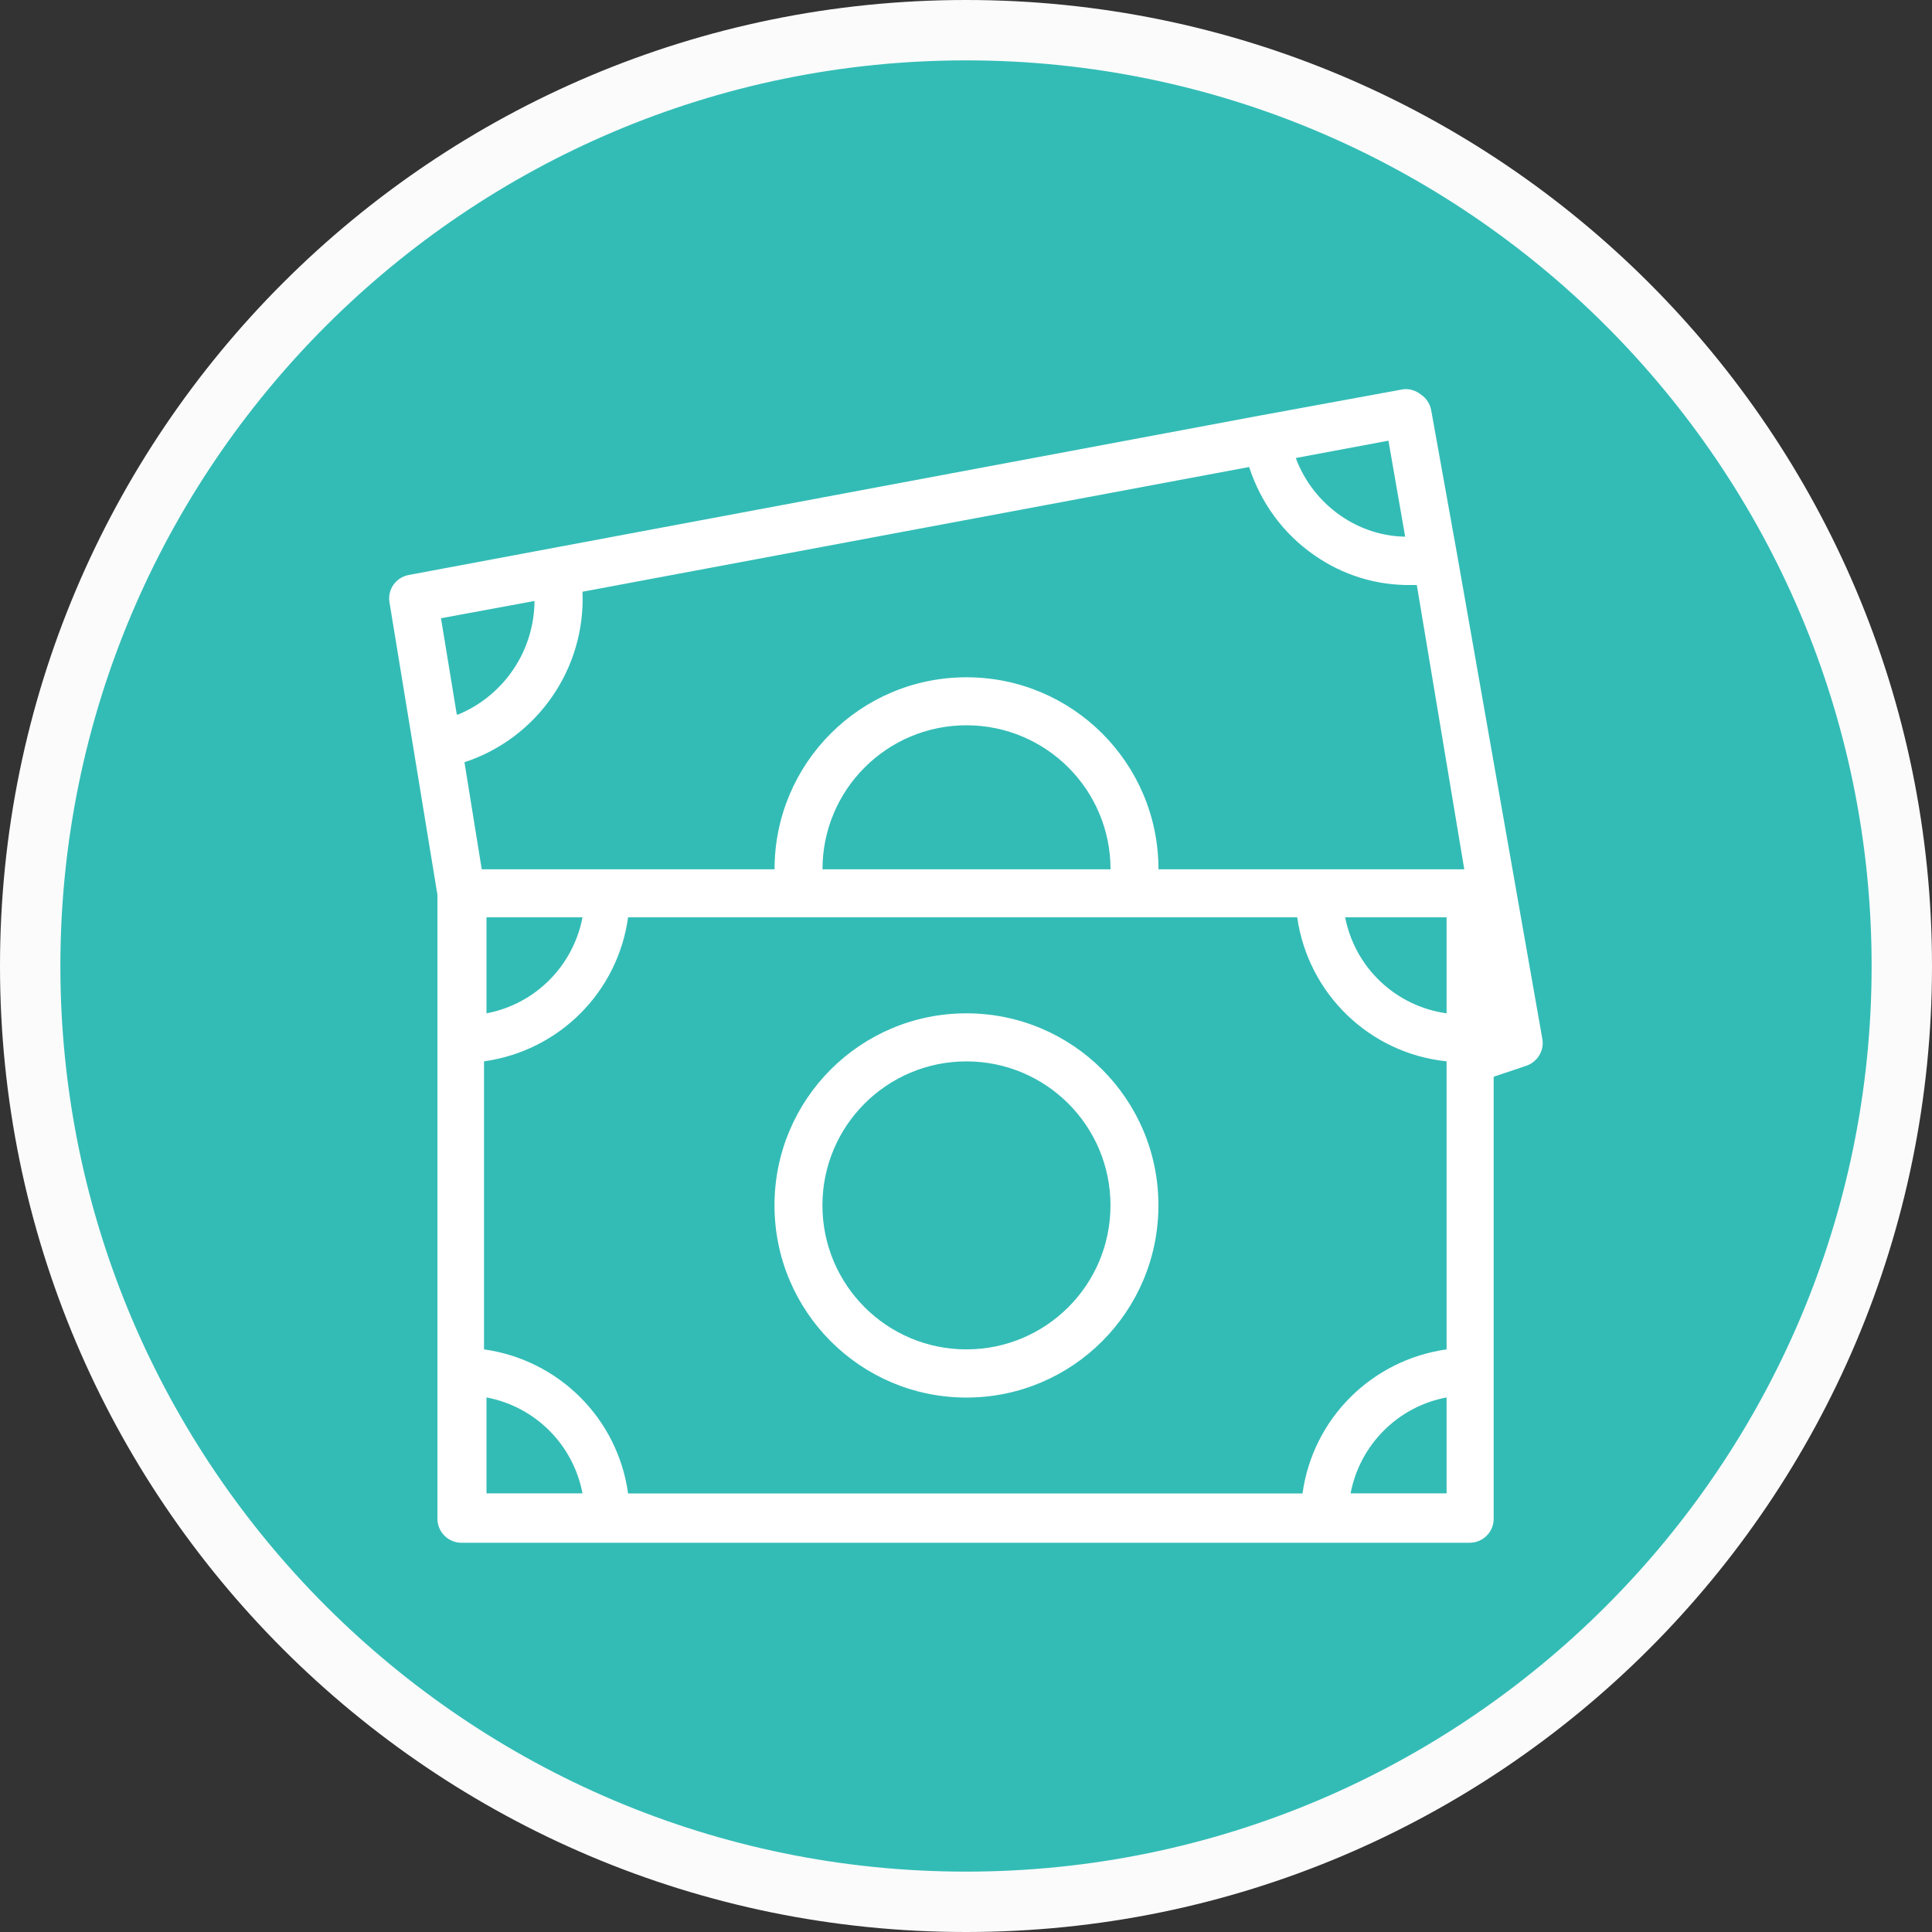
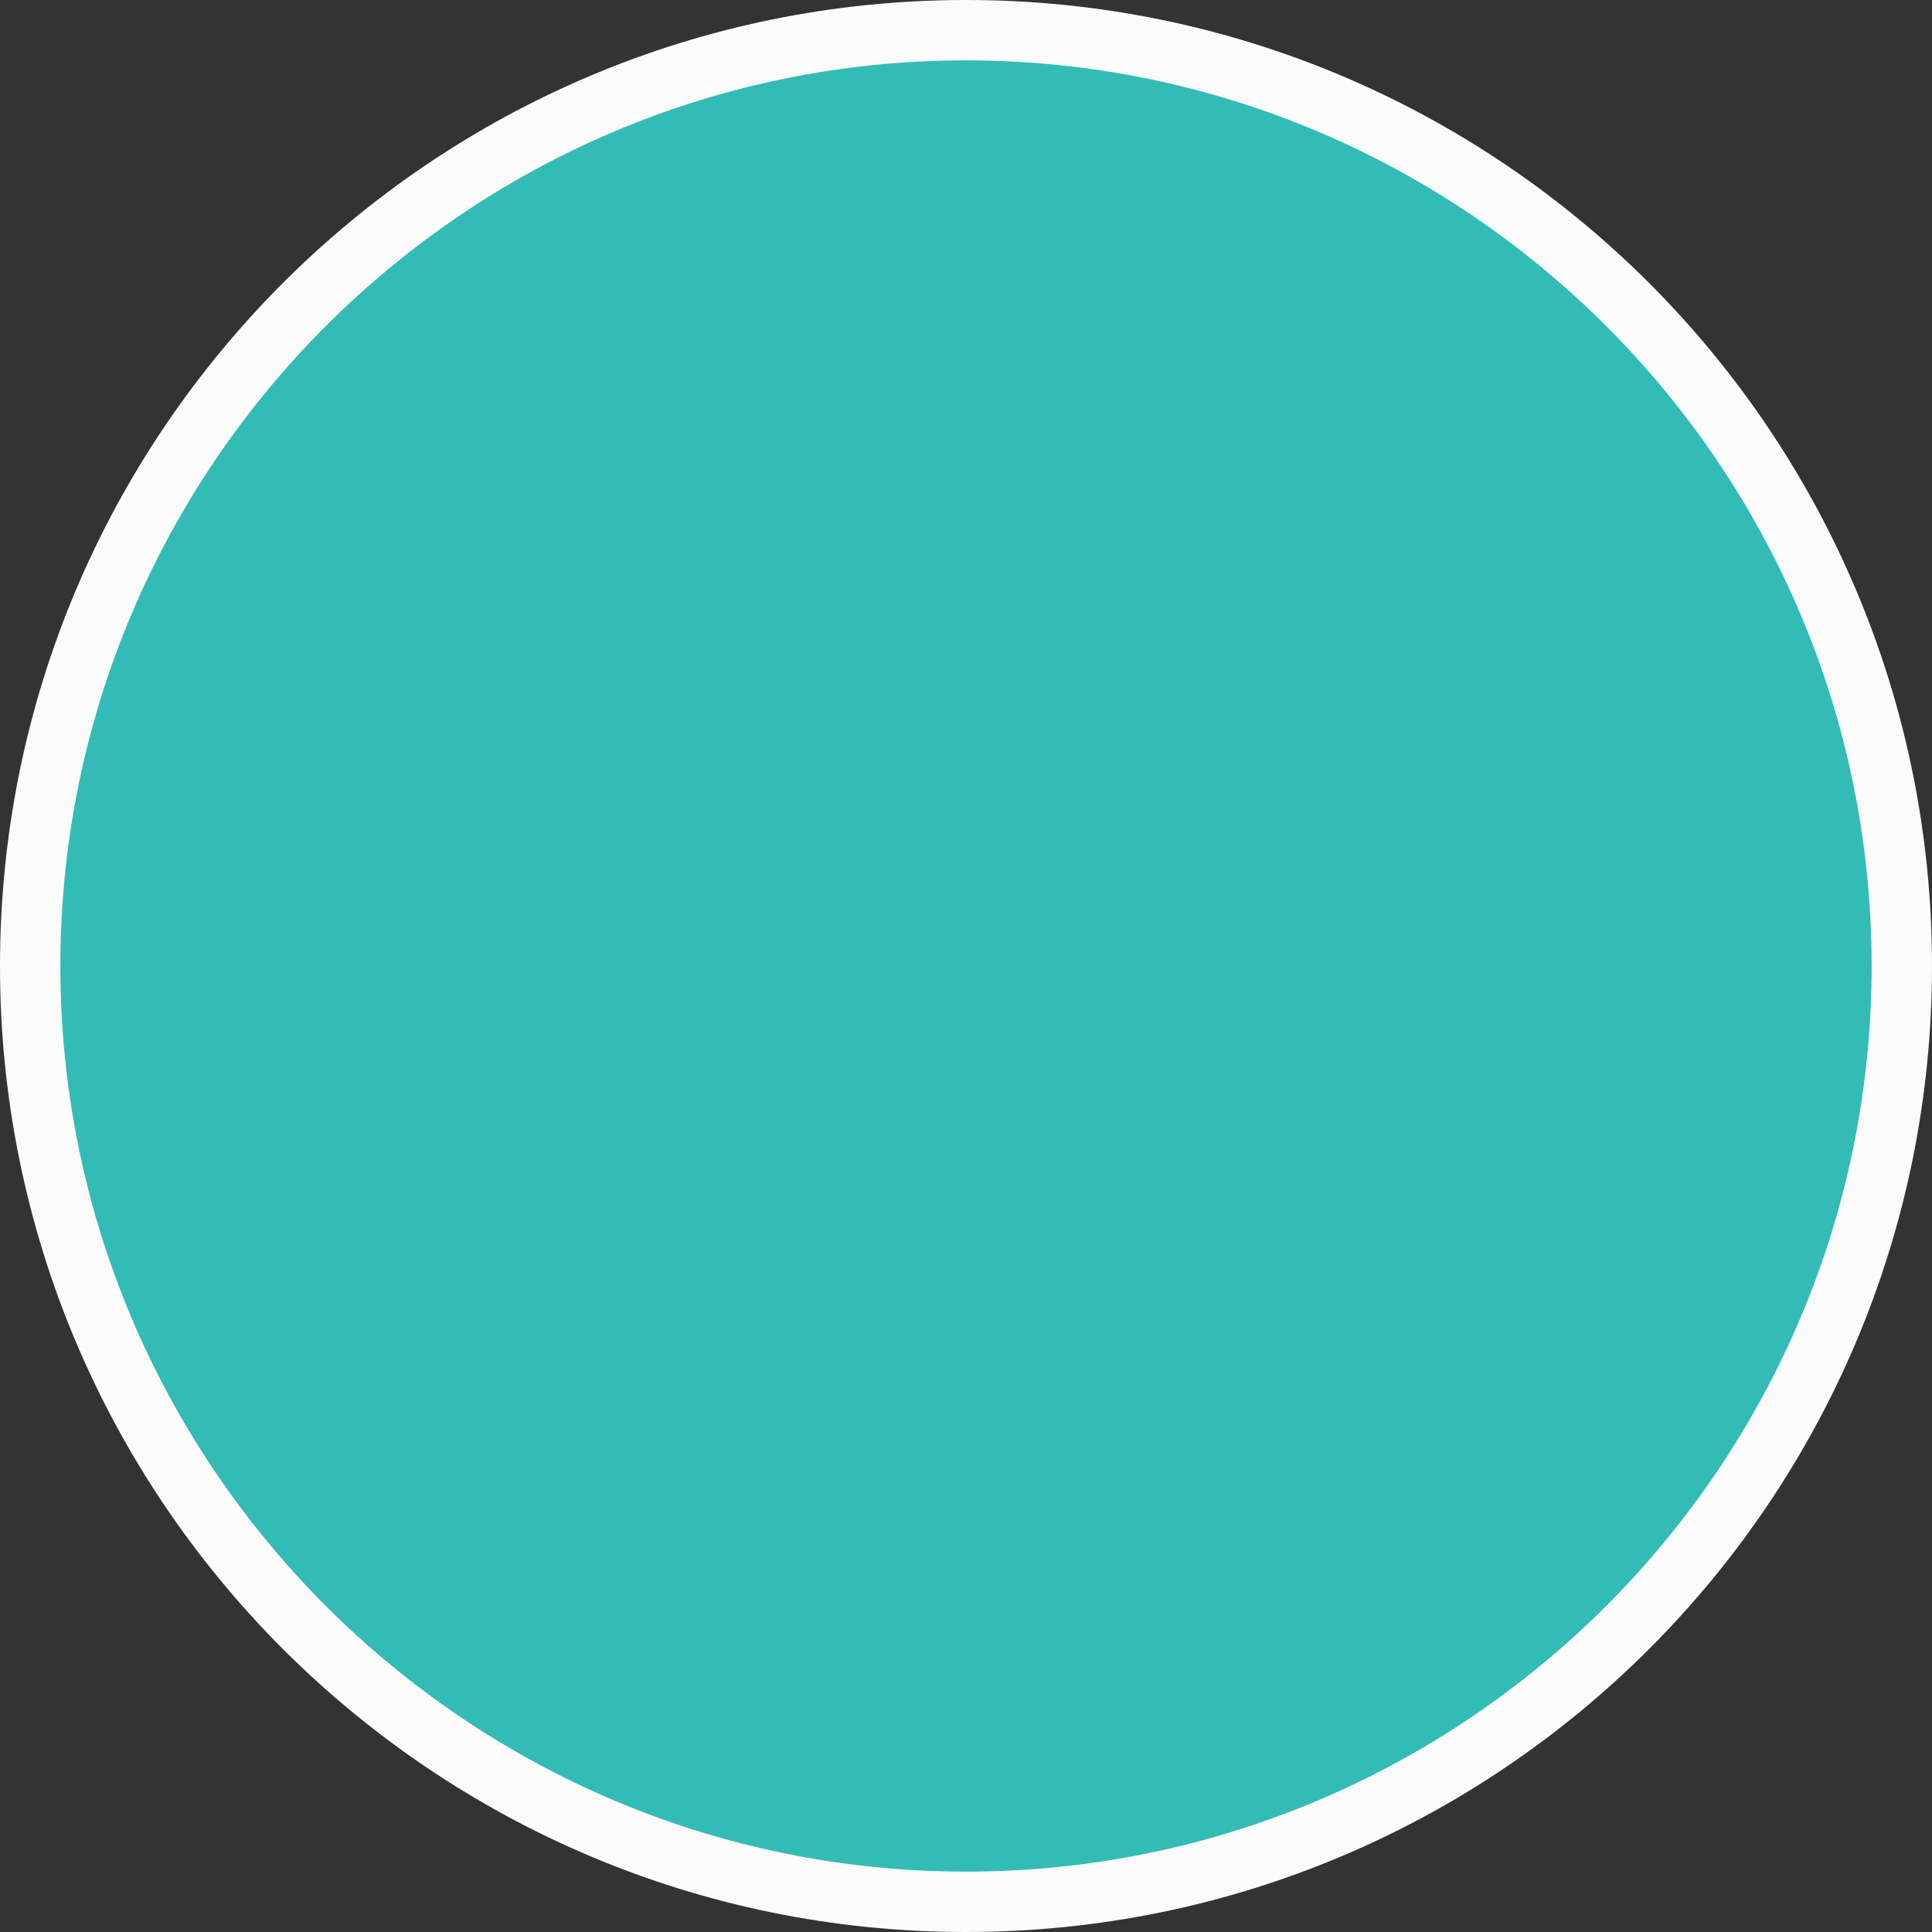
<svg xmlns="http://www.w3.org/2000/svg" version="1.0" id="Layer_1" x="0px" y="0px" width="32px" height="32px" viewBox="0 0 32 32" enable-background="new 0 0 32 32" xml:space="preserve">
  <rect x="0" y="0" width="32" height="32" fill="#333333" stroke="none" />
  <g>
    <path fill="#33BCB6" d="M16,31.5C7.453,31.5,0.5,24.547,0.5,16S7.453,0.5,16,0.5S31.5,7.453,31.5,16S24.547,31.5,16,31.5z" />
    <path fill="#FBFBFB" d="M16,1c8.271,0,15,6.729,15,15c0,8.271-6.729,15-15,15C7.729,31,1,24.271,1,16C1,7.729,7.729,1,16,1 M16,0   C7.164,0,0,7.164,0,16s7.164,16,16,16s16-7.164,16-16S24.836,0,16,0L16,0z" />
  </g>
  <g id="Cidadão">
    <g id="financas">
-       <path id="Imported-Layers" fill="#FFFFFF" d="M16.007,16.784c-1.757,0-3.179,1.423-3.179,3.18c0,1.759,1.424,3.184,3.179,3.184    c1.756,0,3.18-1.425,3.18-3.184C19.188,18.207,17.764,16.784,16.007,16.784L16.007,16.784z M16.007,22.35    c-1.317,0-2.385-1.067-2.385-2.386c0-1.316,1.067-2.384,2.385-2.384c1.318,0,2.386,1.067,2.386,2.384    C18.394,21.282,17.325,22.35,16.007,22.35L16.007,22.35z M24.133,9.175L24.133,9.175l-0.429-2.386    c-0.021-0.103-0.08-0.194-0.169-0.254c-0.083-0.067-0.189-0.099-0.291-0.088l-2.387,0.438l0,0L6.768,9.524    c-0.212,0.04-0.352,0.241-0.317,0.452l0.794,4.843v10.336c0,0.219,0.179,0.398,0.398,0.398h16.698    c0.221,0,0.399-0.178,0.399-0.398v-7.321l0.521-0.175c0.192-0.056,0.319-0.246,0.286-0.445L24.133,9.175L24.133,9.175z     M22.997,7.299l0.277,1.59c-0.384-0.006-0.757-0.13-1.072-0.35c-0.337-0.234-0.597-0.568-0.74-0.953L22.997,7.299L22.997,7.299z     M7.565,11.83l-0.261-1.59l1.549-0.286c-0.005,0.827-0.507,1.57-1.272,1.884l0,0L7.565,11.83z M8.058,24.735v-1.589    c0.806,0.151,1.437,0.782,1.59,1.589H8.058L8.058,24.735z M23.96,24.735h-1.59c0.153-0.805,0.783-1.438,1.59-1.589V24.735    L23.96,24.735z M23.96,22.35c-1.24,0.175-2.216,1.146-2.386,2.386H10.403c-0.171-1.24-1.146-2.212-2.386-2.386v-4.771    c1.24-0.172,2.215-1.143,2.386-2.385h11.083c0.181,1.269,1.2,2.253,2.474,2.385V22.35L23.96,22.35z M8.058,16.784v-1.59h1.59    C9.494,16.001,8.863,16.632,8.058,16.784L8.058,16.784z M13.623,14.398L13.623,14.398c0-1.317,1.067-2.385,2.385-2.385    c1.318,0,2.386,1.068,2.386,2.385H13.623z M23.96,16.784c-0.843-0.118-1.516-0.754-1.68-1.59h1.68V16.784L23.96,16.784z     M19.188,14.398L19.188,14.398c0-1.758-1.424-3.18-3.18-3.18c-1.757,0-3.179,1.423-3.179,3.18h-4.85l-0.286-1.773    c1.209-0.398,2.008-1.551,1.955-2.824L20.69,7.735c0.192,0.594,0.568,1.109,1.081,1.462c0.466,0.327,1.022,0.499,1.592,0.493    h0.104l0.786,4.708H19.188z" />
-     </g>
+       </g>
  </g>
</svg>